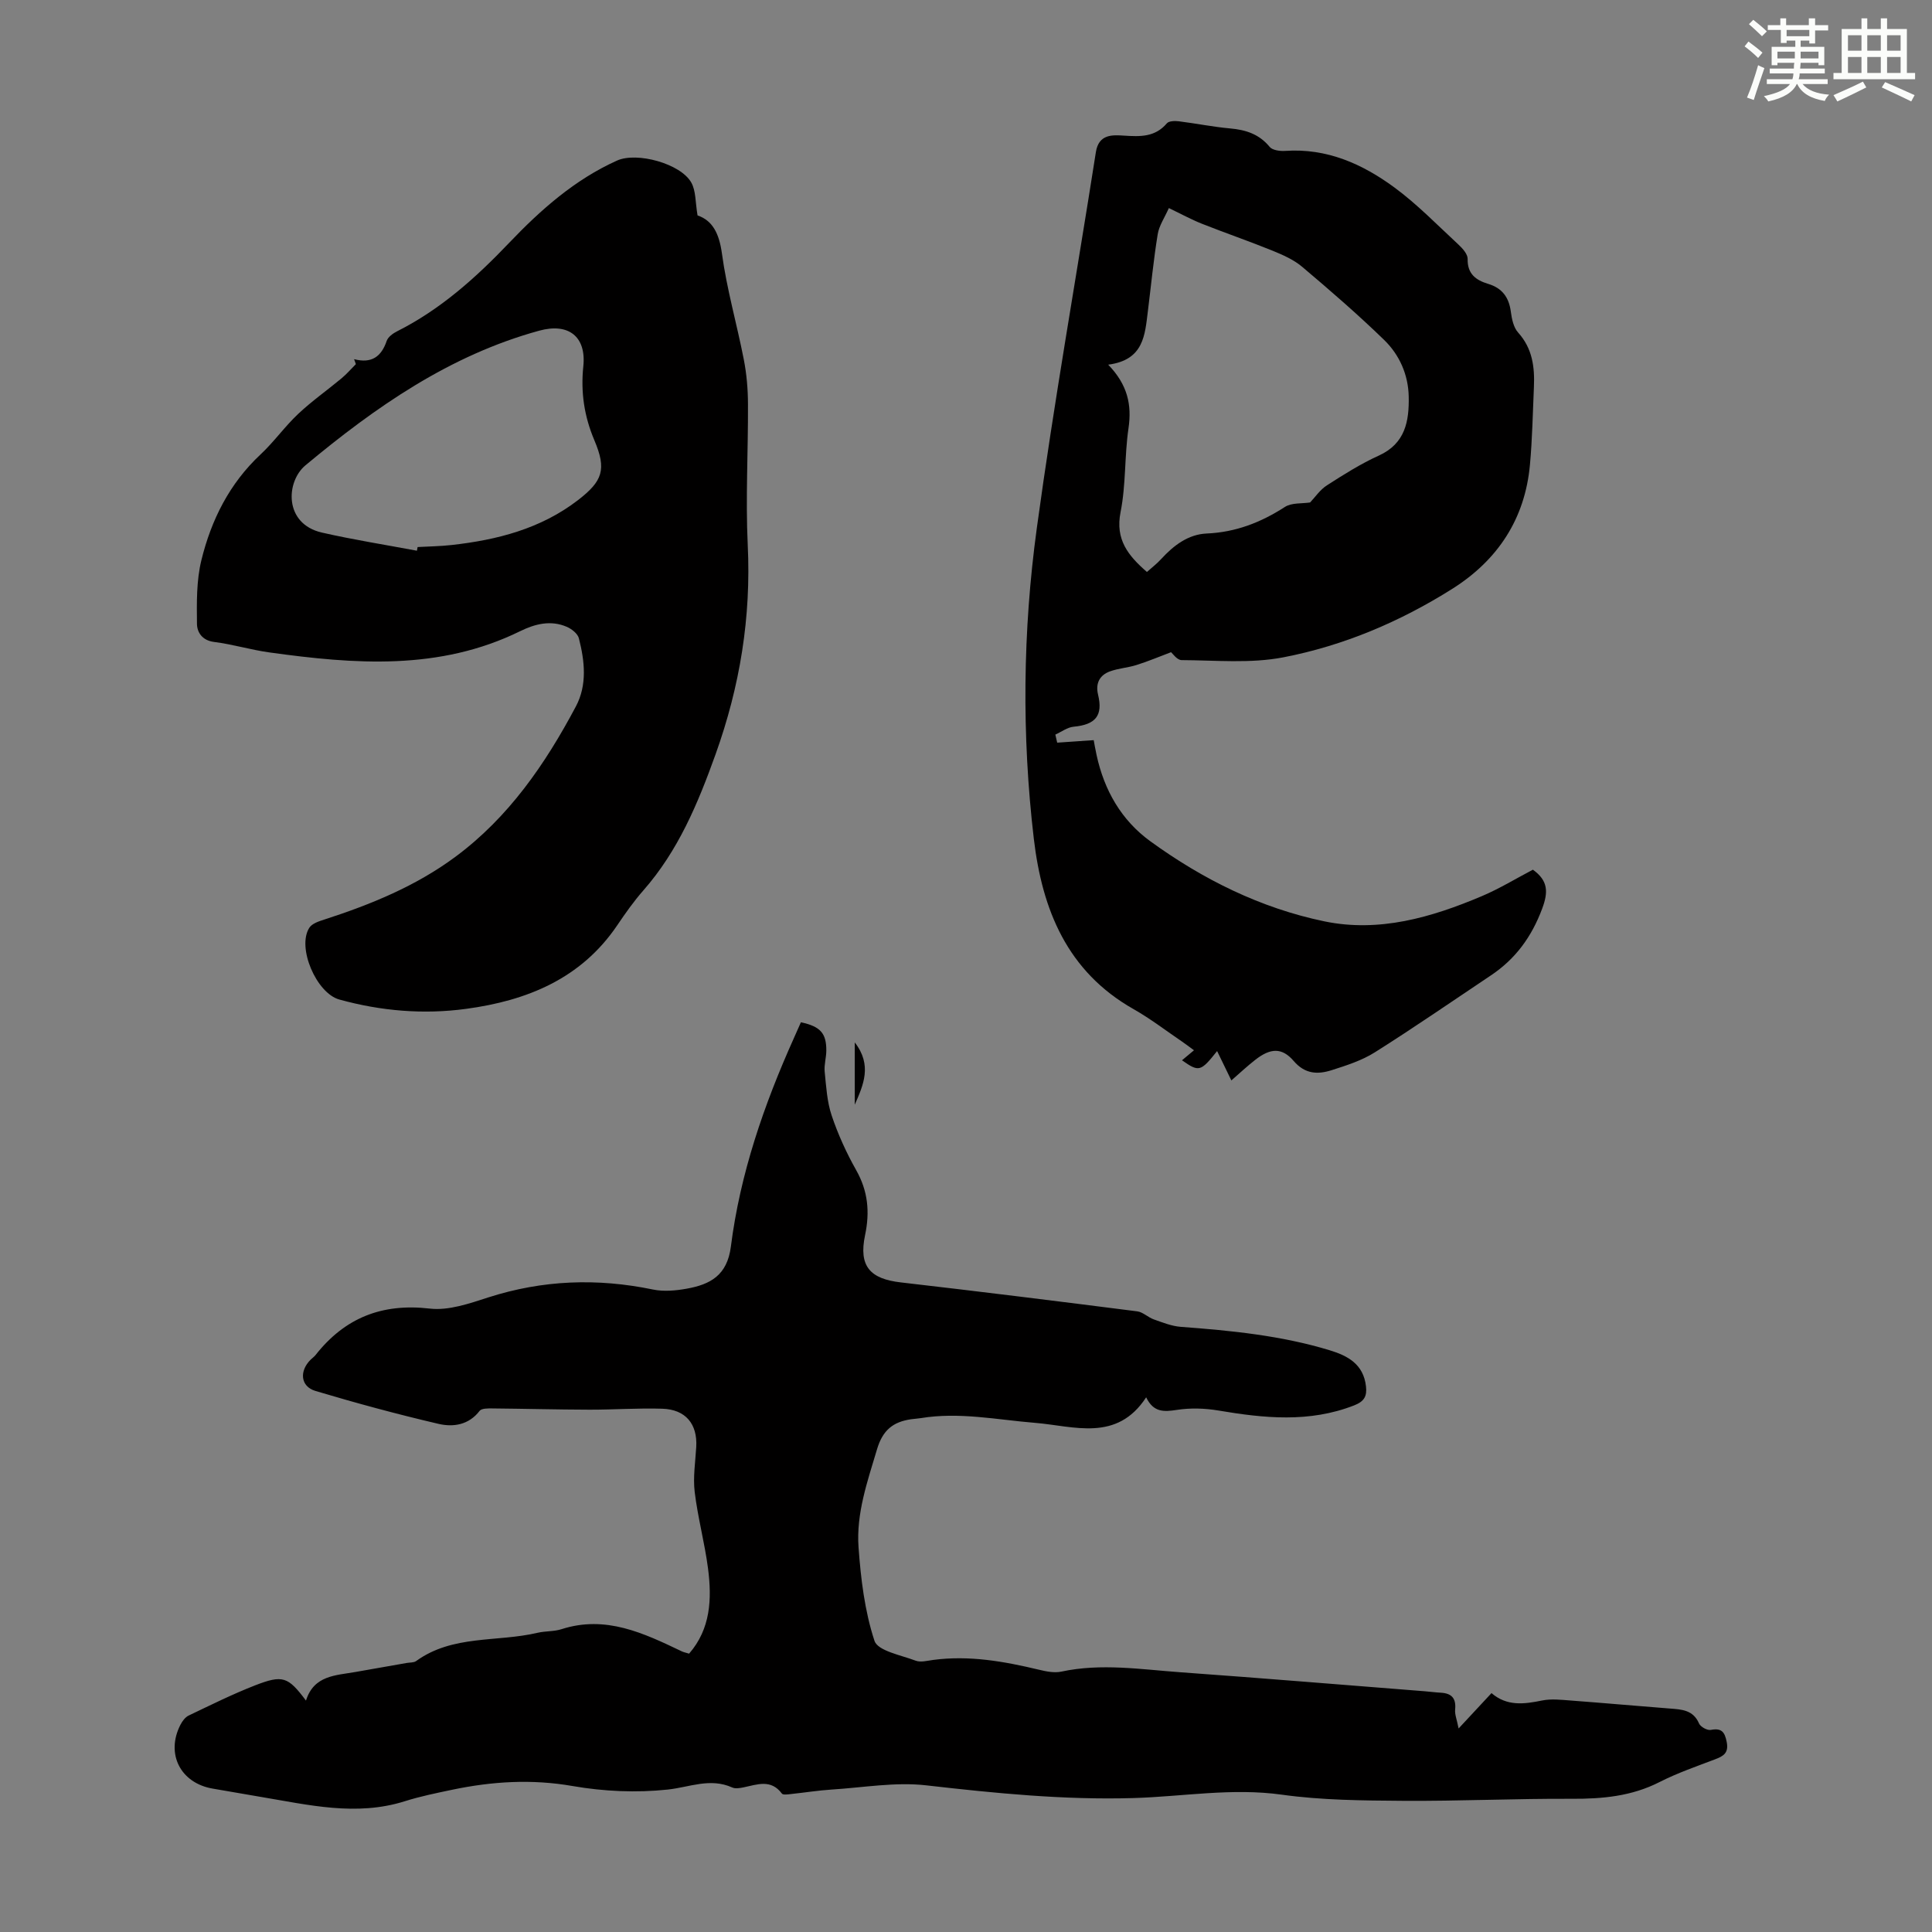
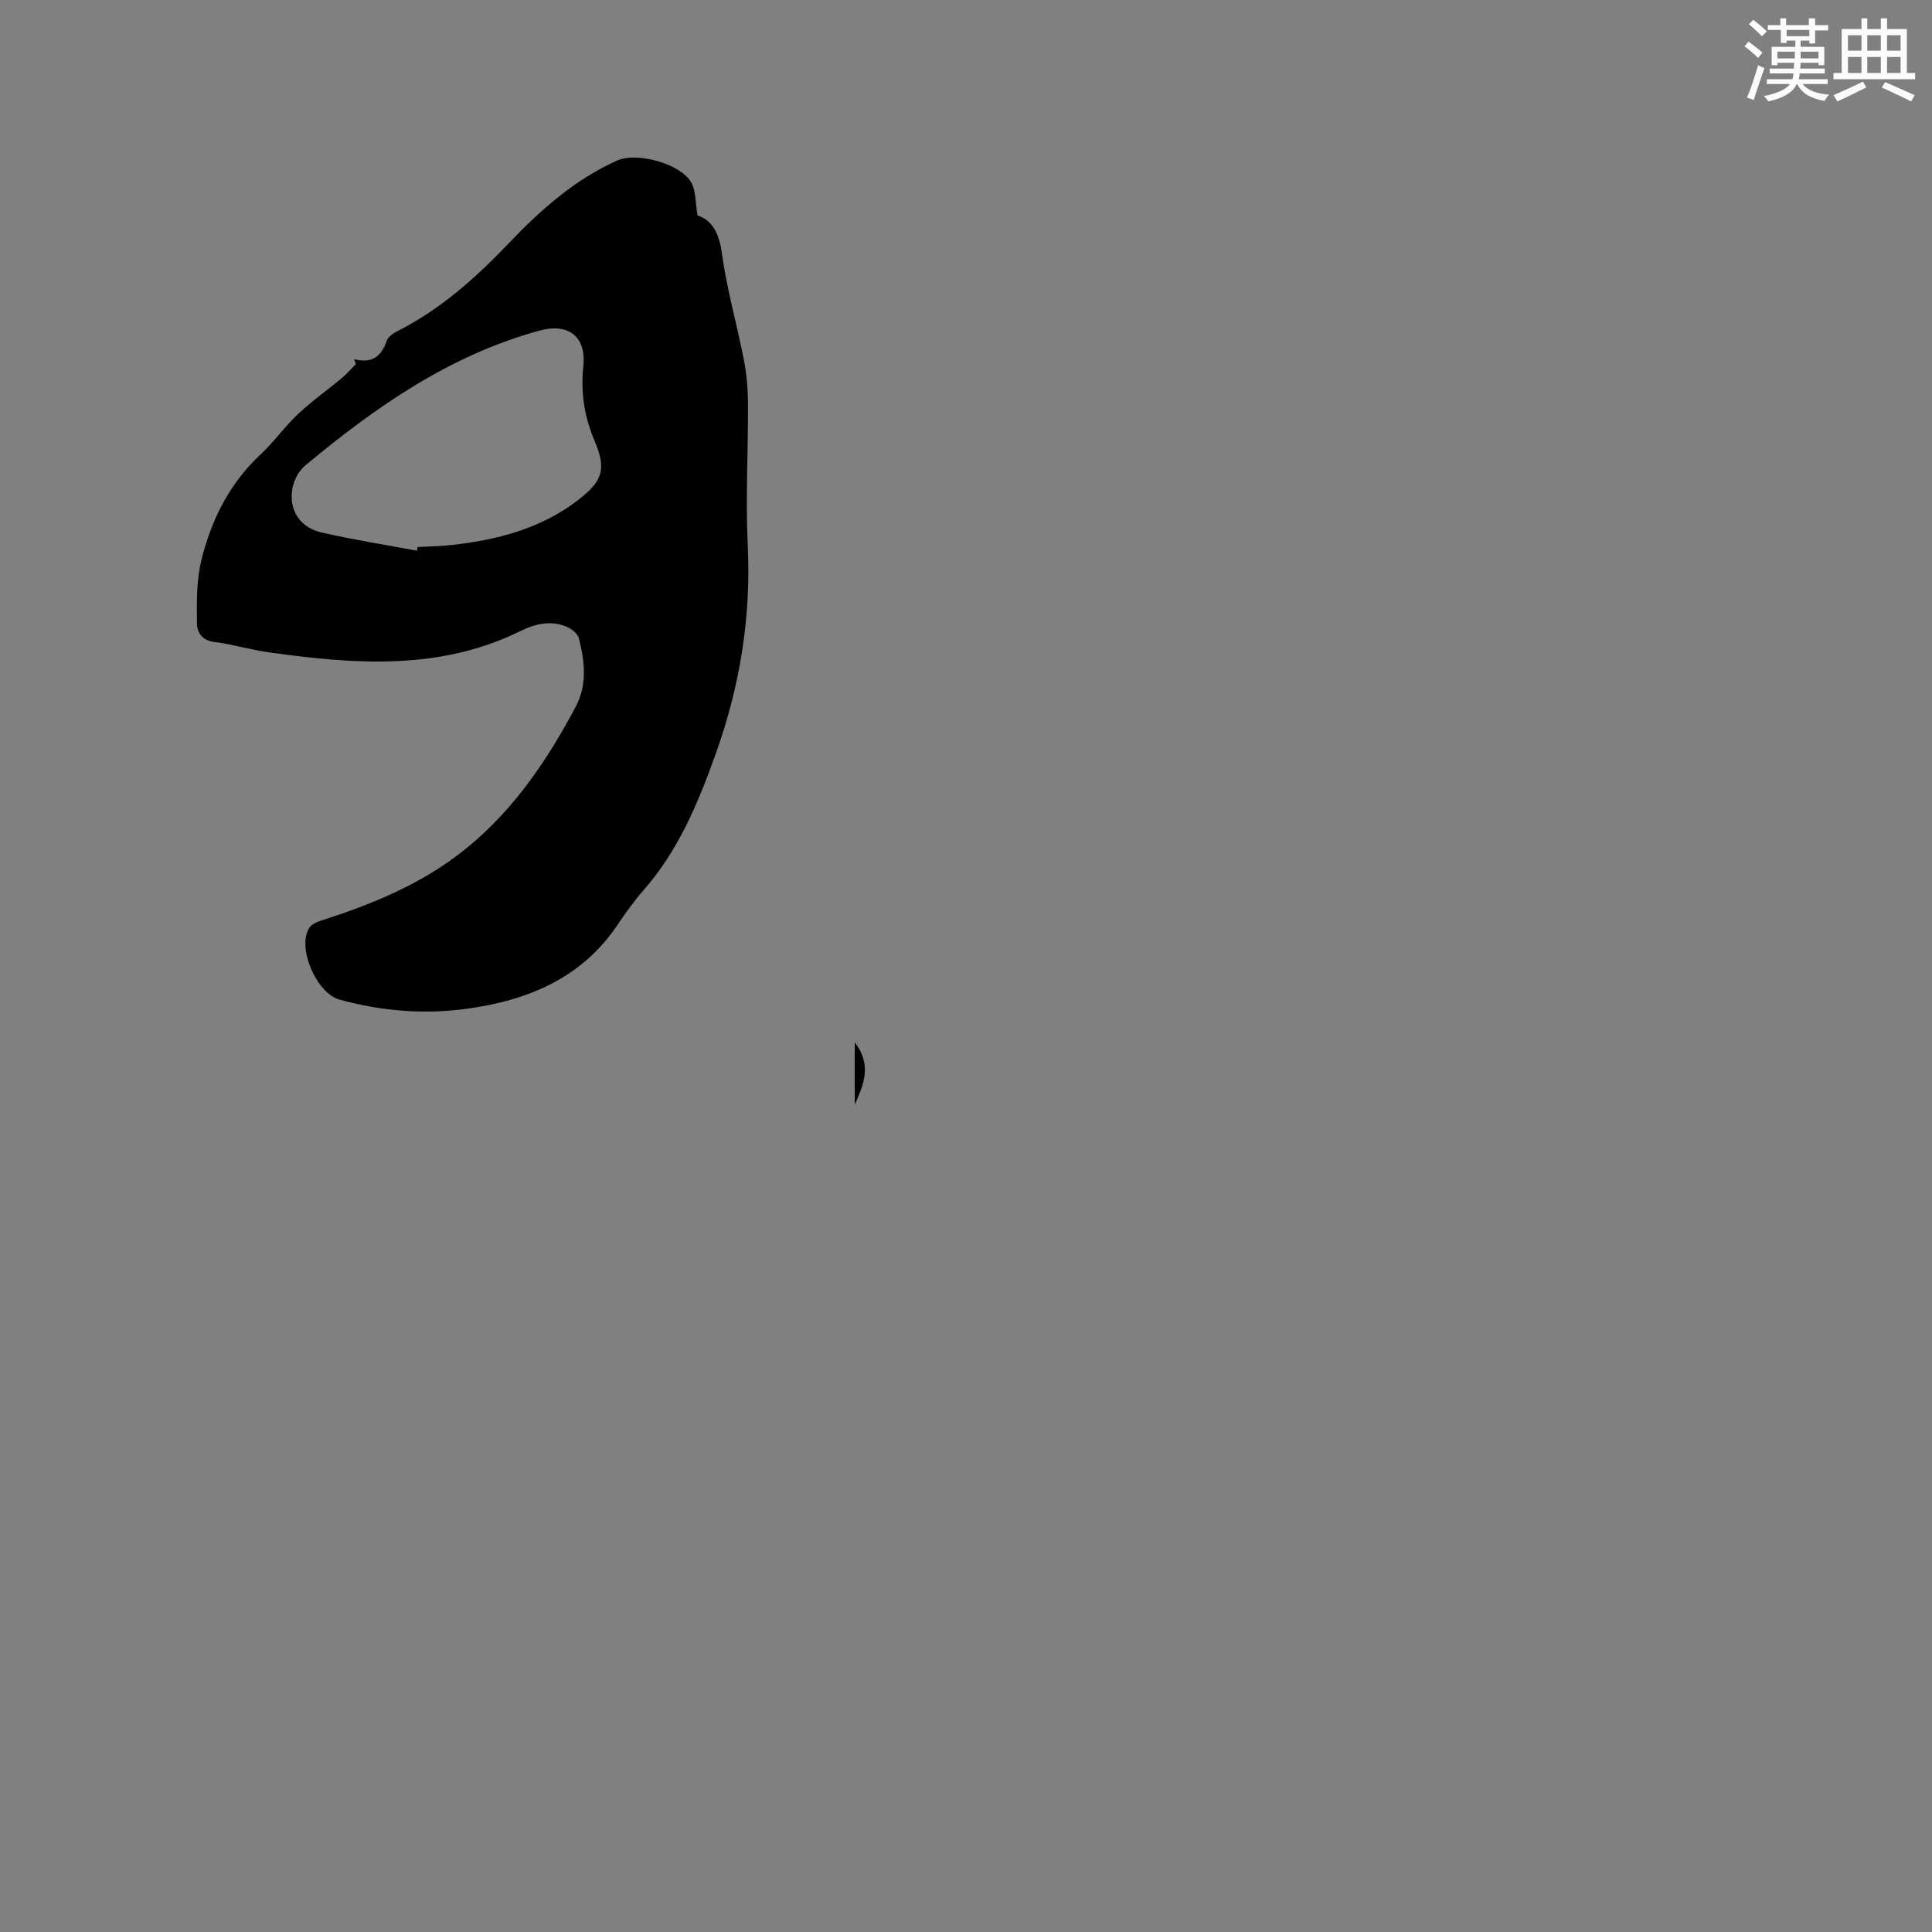
<svg xmlns="http://www.w3.org/2000/svg" enable-background="new 0 0 400 400" viewBox="0 0 400 400">
  <rect x="0" y="0" width="400" height="400" fill="#808080" stroke="none" />
  <g fill="#010000">
-     <path d="m63.35 352.09c1.64-5.26 6.17-5.2 10.28-5.93 3.52-.63 7.05-1.24 10.57-1.86.66-.12 1.47-.04 1.96-.4 7.57-5.48 16.77-3.87 25.14-5.85 1.63-.38 3.4-.24 4.97-.75 9.15-2.94 17.01.83 24.9 4.6.4.19.85.27 1.5.47 4.48-5.14 4.73-11.34 3.92-17.63-.69-5.31-2.12-10.53-2.76-15.84-.37-3.06.14-6.22.32-9.34.27-4.73-2.19-7.75-7.03-7.9-5.03-.16-10.06.21-15.1.2-6.69-.02-13.38-.2-20.08-.26-.9-.01-2.23-.03-2.64.5-2.25 2.94-5.46 3.4-8.49 2.7-8.57-2-17.07-4.3-25.5-6.82-3.12-.93-3.38-4.14-.97-6.5.32-.31.7-.57.98-.92 6.06-7.71 13.76-10.78 23.67-9.63 3.9.45 8.19-1.05 12.09-2.31 11.26-3.62 22.56-4.03 34.1-1.64 2.23.46 4.7.24 6.98-.17 4.86-.87 8.4-2.73 9.16-8.72 1.91-15.07 6.84-29.34 13.05-43.17.5-1.1.98-2.21 1.45-3.27 4.03.87 5.28 2.26 5.26 5.88-.01 1.45-.48 2.92-.34 4.33.31 3.06.48 6.22 1.45 9.1 1.31 3.9 3.05 7.72 5.07 11.3 2.45 4.34 2.86 8.64 1.84 13.48-1.35 6.43 1.04 9.04 7.42 9.77 16.32 1.88 32.63 3.91 48.93 5.99 1.19.15 2.24 1.25 3.44 1.67 1.82.64 3.7 1.4 5.59 1.54 10.39.77 20.73 1.79 30.76 4.83 3.82 1.15 7.05 2.91 7.57 7.47.24 2.06-.35 3.14-2.45 3.96-9.29 3.63-18.65 2.66-28.12 1.06-2.79-.47-5.77-.56-8.56-.13-2.68.41-4.85.57-6.38-2.6-6.08 9.32-14.93 5.95-22.96 5.29-7.91-.64-15.74-2.3-23.71-.98-.66.11-1.34.13-2 .23-3.7.54-5.86 2.21-7.05 6.21-1.99 6.68-4.33 13.3-3.83 20.28.47 6.54 1.27 13.21 3.3 19.38.69 2.1 5.49 2.96 8.51 4.11 1.05.4 2.44.01 3.65-.15 7.46-.99 14.69.3 21.91 2.03 1.49.36 3.17.7 4.62.39 8.27-1.78 16.51-.45 24.74.14 16.85 1.21 33.69 2.61 50.53 3.93 1.12.09 2.23.24 3.34.3 2.23.13 3.15 1.2 2.92 3.49-.1.99.35 2.03.72 3.91 2.68-2.88 4.64-4.98 6.81-7.32 3.2 2.76 6.75 2.29 10.47 1.53 1.92-.39 4-.14 6 .01 6.81.51 13.6 1.12 20.41 1.65 2.47.19 4.87.27 6.09 3.1.3.7 1.71 1.47 2.43 1.33 2.26-.44 2.89.44 3.3 2.51.44 2.27-.68 2.92-2.42 3.58-3.86 1.47-7.81 2.83-11.48 4.7-5.78 2.95-11.83 3.5-18.19 3.47-11.63-.06-23.27.5-34.91.42-8.38-.06-16.84-.12-25.1-1.27-10.38-1.45-20.52.4-30.76.7-14.37.42-28.58-1-42.83-2.63-6.43-.74-13.1.46-19.65.87-2.79.18-5.56.63-8.34.92-.66.07-1.69.24-1.94-.09-2.28-3.06-5.14-1.86-7.96-1.28-.75.15-1.67.31-2.32.02-4.58-2.06-8.85-.05-13.35.43-6.48.69-13.26.39-19.69-.73-8.48-1.48-16.69-.96-24.95.77-3.28.69-6.59 1.36-9.78 2.37-10.07 3.18-19.93.76-29.83-.89-3.31-.55-6.61-1.16-9.92-1.71-6.7-1.12-9.82-7.2-6.72-13.23.38-.74.99-1.57 1.71-1.91 4.53-2.16 9.04-4.41 13.71-6.23 5.78-2.25 6.85-1.81 10.57 3.14z" />
-     <path d="m242.46 135.03c-2.45.92-4.76 1.9-7.15 2.65-1.79.57-3.74.68-5.5 1.32-2.15.78-3.03 2.49-2.47 4.81 1.05 4.34-.49 6.22-5.06 6.65-1.3.12-2.52 1.06-3.78 1.63.13.56.25 1.11.38 1.67 2.38-.17 4.77-.33 7.56-.52.11.58.32 1.85.6 3.11 1.58 7.27 5.12 13.47 11.13 17.83 10.87 7.89 22.82 13.83 36 16.57 11.35 2.36 22.2-.8 32.62-5.21 3.68-1.56 7.12-3.67 10.58-5.48 3.17 2.28 3.21 4.63 1.91 8.09-2.17 5.81-5.51 10.39-10.6 13.79-7.99 5.34-15.91 10.81-24.03 15.93-2.69 1.7-5.88 2.72-8.95 3.7-2.86.91-5.5.84-7.85-1.9-2.44-2.84-4.82-2.69-7.94-.26-1.67 1.3-3.21 2.75-4.97 4.28-.99-2.03-1.87-3.86-2.95-6.08-3.43 4.31-3.76 4.37-7.27 1.91.74-.62 1.48-1.24 2.48-2.07-.94-.69-1.69-1.27-2.47-1.8-3.33-2.26-6.54-4.74-10.04-6.72-13.75-7.79-18.92-20.58-20.65-35.28-2.52-21.45-2.29-42.97.62-64.3 3.55-26.03 8.17-51.91 12.23-77.86.59-3.77 3.46-3.56 5.81-3.41 3.39.22 6.44.33 8.89-2.55.42-.49 1.65-.52 2.46-.42 3.55.44 7.07 1.16 10.63 1.48 3.26.29 6.01 1.17 8.19 3.82.58.71 2.17.91 3.26.83 8.59-.59 15.95 2.71 22.56 7.57 4.76 3.5 8.92 7.81 13.28 11.84.85.79 1.91 1.98 1.89 2.96-.07 3.11 1.72 4.4 4.24 5.16 2.9.87 4.31 2.78 4.7 5.75.2 1.51.56 3.29 1.52 4.34 2.97 3.3 3.44 7.16 3.26 11.27-.24 5.36-.33 10.74-.82 16.08-1.02 11.24-6.69 19.79-16.11 25.72-10.78 6.79-22.48 11.75-34.93 14.16-6.82 1.32-14.04.61-21.08.58-.96-.01-1.9-1.41-2.18-1.64zm-13.02-59.53c4.04 4.18 4.91 8.33 4.2 13.19-.84 5.74-.51 11.68-1.64 17.34-1.13 5.68 1.58 9.02 5.46 12.39.98-.88 2.05-1.69 2.94-2.67 2.57-2.81 5.6-5.12 9.4-5.29 6.03-.26 11.23-2.28 16.22-5.5 1.41-.91 3.57-.67 5.22-.93 1.04-1.09 2.06-2.64 3.49-3.55 3.47-2.23 7-4.46 10.75-6.16 5.49-2.5 6.28-7.15 6.18-12.21-.09-4.53-1.91-8.65-5.1-11.74-5.43-5.27-11.17-10.24-16.96-15.13-1.75-1.48-3.99-2.46-6.14-3.34-4.83-1.96-9.78-3.66-14.63-5.58-2.26-.9-4.4-2.08-6.83-3.24-.87 1.97-2.02 3.62-2.31 5.42-.86 5.27-1.37 10.59-2.03 15.89-.62 4.93-.81 10.15-8.22 11.11z" />
    <path d="m73.31 74.36c3.65.96 5.65-.54 6.75-3.78.28-.82 1.29-1.55 2.14-1.98 9.02-4.54 16.34-11.11 23.26-18.37 6.49-6.8 13.55-13.06 22.3-16.99 4.1-1.84 13.15.63 15.36 4.55.98 1.73.83 4.1 1.3 6.81 3.12 1.05 4.49 3.78 5.05 7.9 1 7.38 3.1 14.61 4.53 21.95.59 3.02.85 6.14.86 9.21.05 9.72-.51 19.46-.05 29.16.72 14.98-1.6 29.23-6.67 43.38-3.67 10.22-7.72 19.92-14.93 28.14-1.99 2.26-3.74 4.75-5.43 7.25-7.5 11.07-18.7 15.58-31.26 17.28-8.82 1.2-17.64.46-26.27-1.93-4.74-1.31-8.83-10.8-6.2-14.87.56-.87 1.98-1.33 3.1-1.69 9.62-3.11 18.92-6.91 27.11-12.97 11.05-8.18 18.63-19.21 24.97-31.15 2.37-4.46 1.83-9.38.62-14.11-.24-.95-1.47-1.92-2.47-2.36-3.34-1.46-6.63-.62-9.71.9-16.73 8.21-34.27 6.83-51.88 4.39-3.85-.53-7.61-1.69-11.46-2.17-2.48-.31-3.53-2.01-3.55-3.75-.05-4.39-.12-8.94.91-13.16 2.04-8.34 5.81-15.9 12.27-21.93 2.77-2.59 5-5.76 7.76-8.36 2.81-2.65 6-4.89 8.98-7.37 1.07-.89 1.99-1.96 2.98-2.95-.12-.35-.25-.69-.37-1.03zm13.01 39.66c.05-.25.1-.51.14-.76 2.34-.13 4.7-.16 7.03-.42 9.44-1.05 18.46-3.36 26.17-9.29 5.12-3.95 5.96-6.34 3.4-12.39-2.11-4.98-2.85-9.96-2.29-15.32.64-6.12-3.02-9.05-9.12-7.38-18.55 5.08-33.94 15.83-48.41 27.88-4.05 3.37-4.52 12.12 3.43 13.93 6.5 1.48 13.1 2.52 19.65 3.75z" />
-     <path d="m176.97 215.82c3.66 4.72 1.78 8.8 0 12.9 0-4.03 0-8.04 0-12.9z" />
+     <path d="m176.97 215.82c3.66 4.72 1.78 8.8 0 12.9 0-4.03 0-8.04 0-12.9" />
  </g>
  <path d="m361.2 9.6.8-1c.9.7 1.9 1.4 2.9 2.3l-.9 1.1c-1-1-2-1.8-2.8-2.4zm.5 10.6c.9-2.1 1.6-4.3 2.3-6.7.4.2.8.4 1.3.6-.7 2.1-1.5 4.3-2.2 6.6zm.4-15.2.9-.9c1 .8 2 1.6 2.8 2.4l-1 1c-.9-.9-1.8-1.7-2.7-2.5zm12.5-1.2h1.2v1.4h2.7v1.1h-2.7v2.7h-1.2v-.6h-1.8v1.3h4.9v3.8h-1.2v-.5h-3.7c0 .4-.1.9-.1 1.2h5.1v1h-5.2c0 .5-.1.9-.2 1.2h6v1h-5.2c1.1 1.3 2.9 2 5.5 2.2-.4.4-.7.8-.9 1.3-2.9-.5-4.8-1.6-5.7-3.5h-.1c-.8 1.7-2.7 2.9-5.9 3.6-.2-.4-.6-.8-.9-1.1 2.8-.6 4.6-1.4 5.4-2.5h-4.8v-1h5.3c.1-.3.2-.7.2-1.2h-4.9v-1h5c0-.4 0-.8.1-1.2h-3.5v.5h-1.2v-3.8h4.9v-1.3h-1.8v.5h-1.2v-2.7h-2.7v-1h2.6v-1.4h1.2v1.4h4.7v-1.4zm-6.6 8.3h3.6c0-.4 0-.9 0-1.4h-3.6zm1.9-4.6h4.7v-1.3h-4.7zm6.6 3.2h-3.7v1.4h3.7z" fill="#fbfcfa" />
  <path d="m385.3 3.8h1.3v2.2h2.8v-2.2h1.3v2.2h4.1v9.1h1.7v1.3h-16.9v-1.3h1.7v-9.1h4.1v-2.2zm.4 13.1.7 1.2c-1.8.9-3.8 1.9-6 2.9-.2-.4-.5-.8-.8-1.3 2.3-1 4.3-1.9 6.1-2.8zm-3.1-6.4h2.8v-3.2h-2.8zm0 4.6h2.8v-3.3h-2.8zm4-4.6h2.8v-3.2h-2.8zm0 4.6h2.8v-3.3h-2.8zm3.7 1.9c2.1.9 4.1 1.8 6.1 2.7l-.7 1.3c-2.2-1.1-4.2-2-6.1-2.9zm3.2-9.7h-2.8v3.2h2.8zm-2.8 7.8h2.8v-3.3h-2.8z" fill="#fbfcfa" />
</svg>